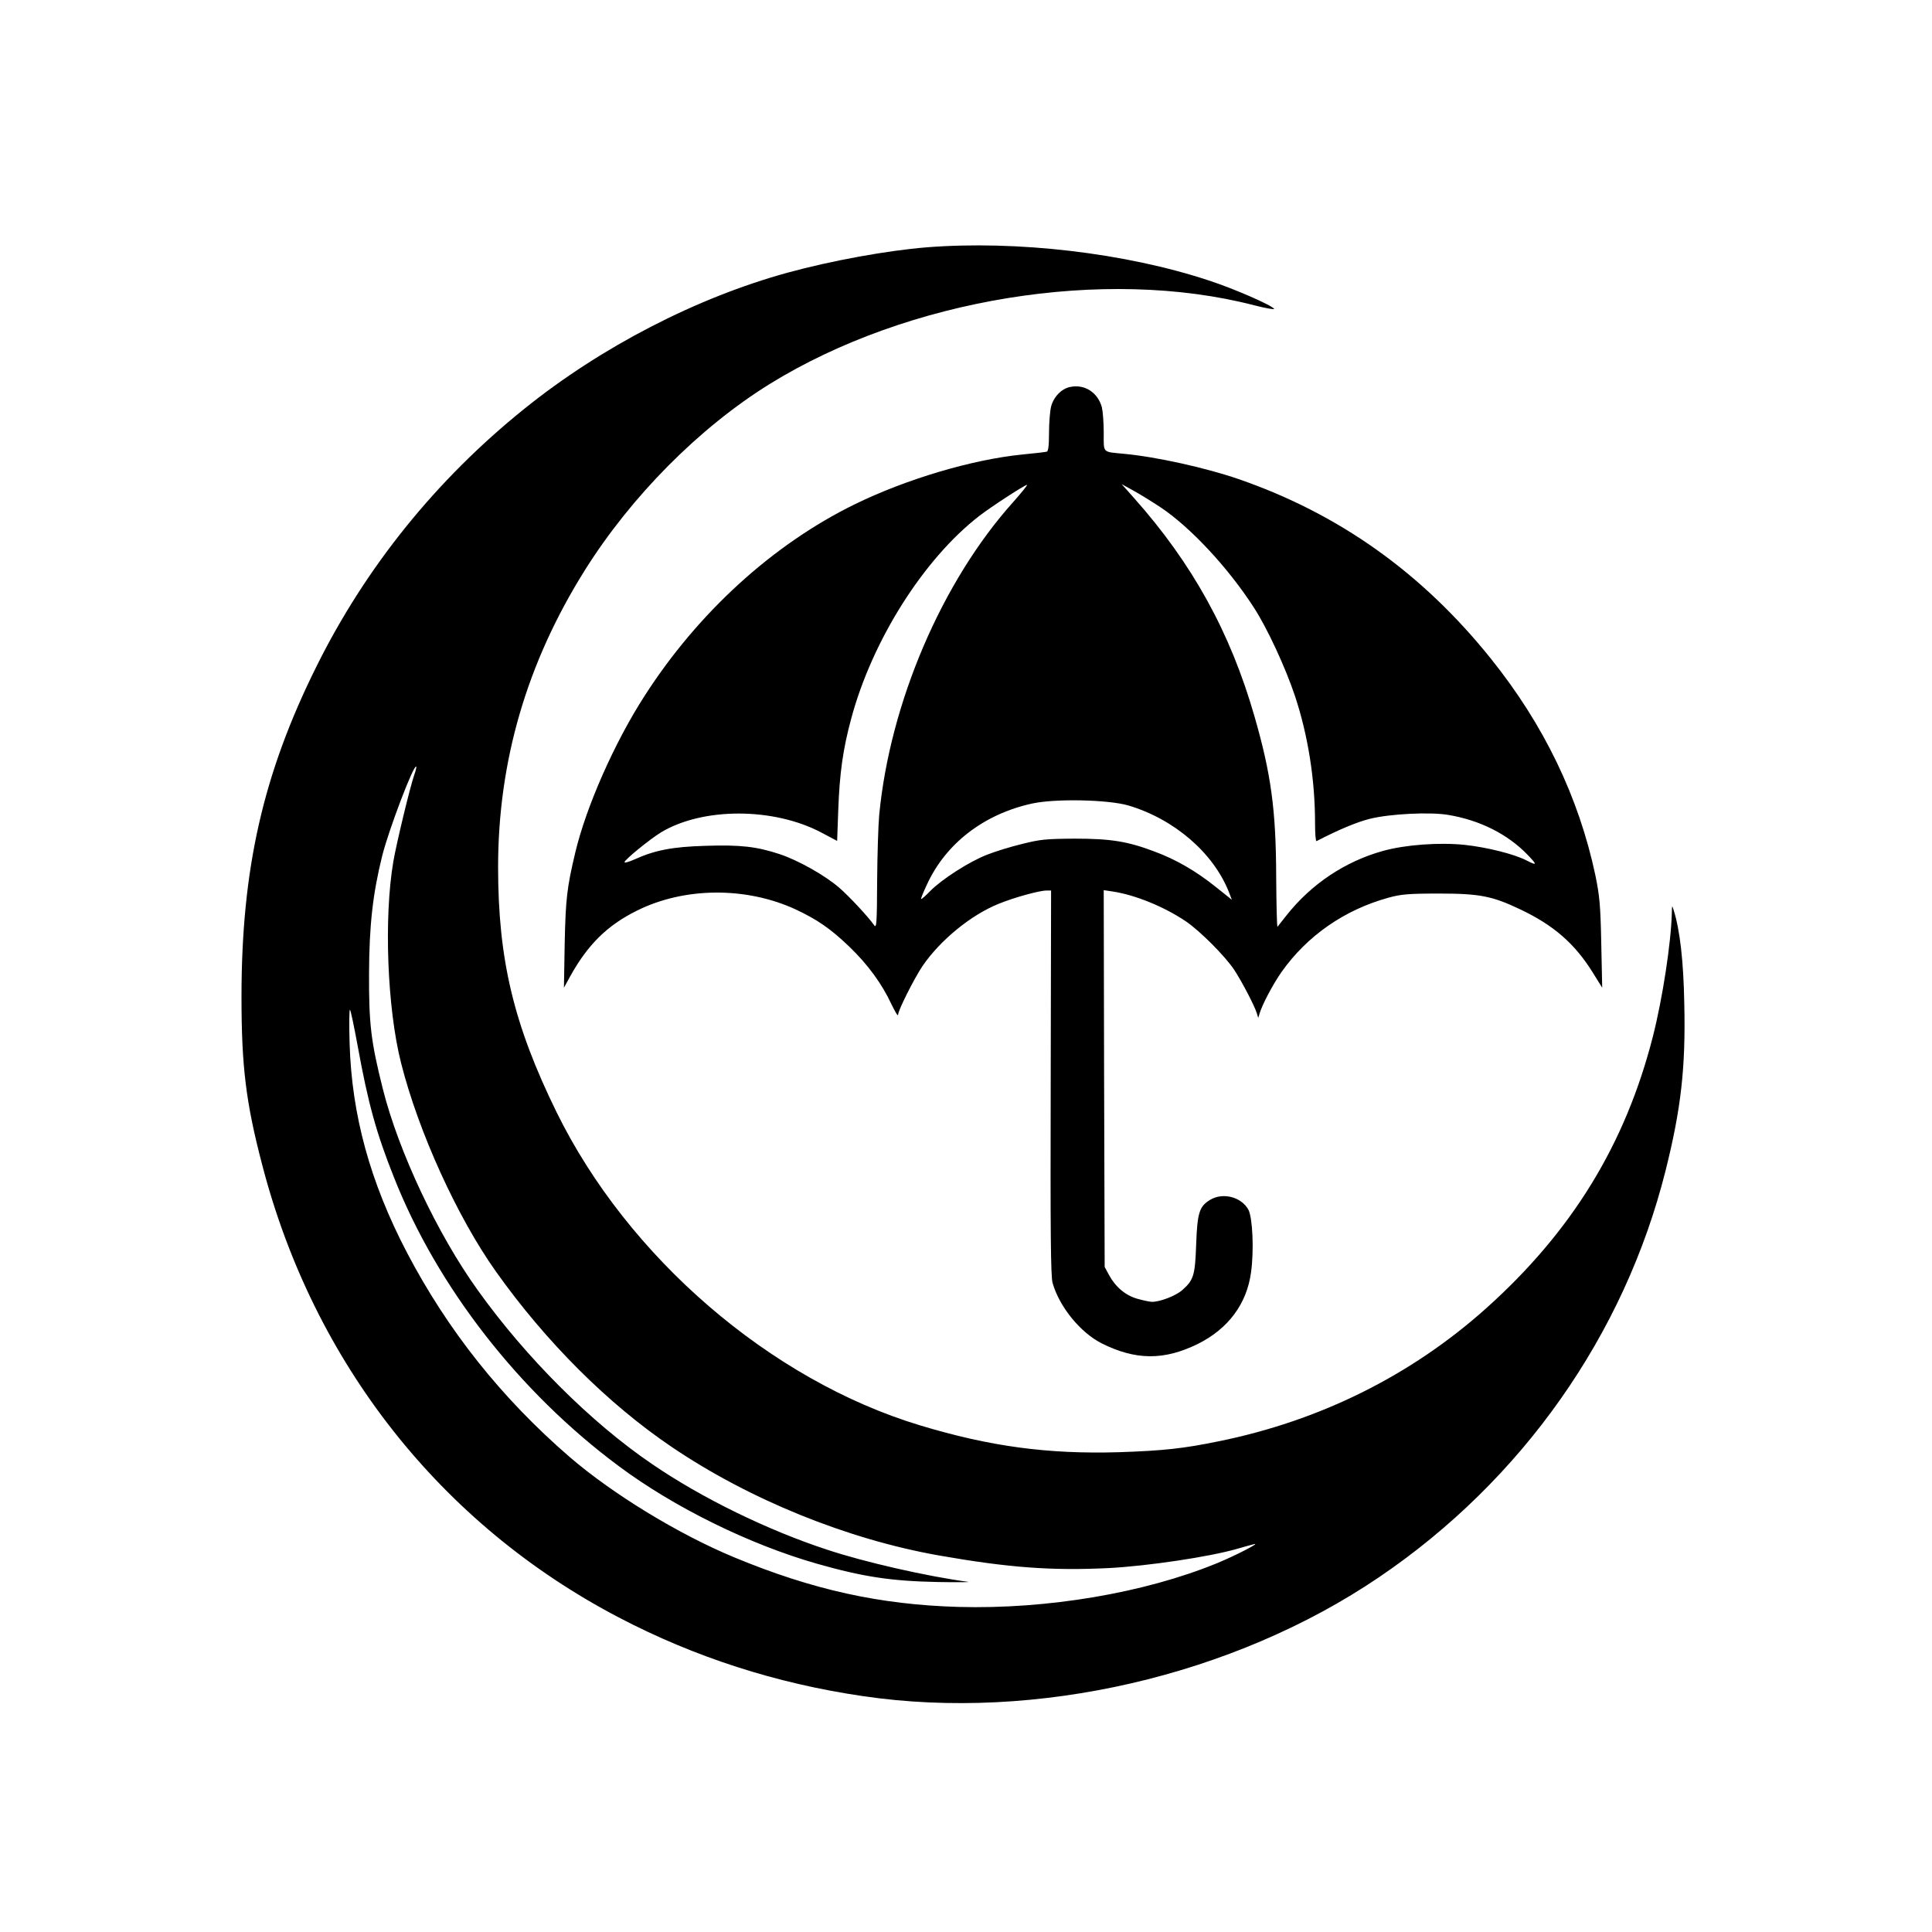
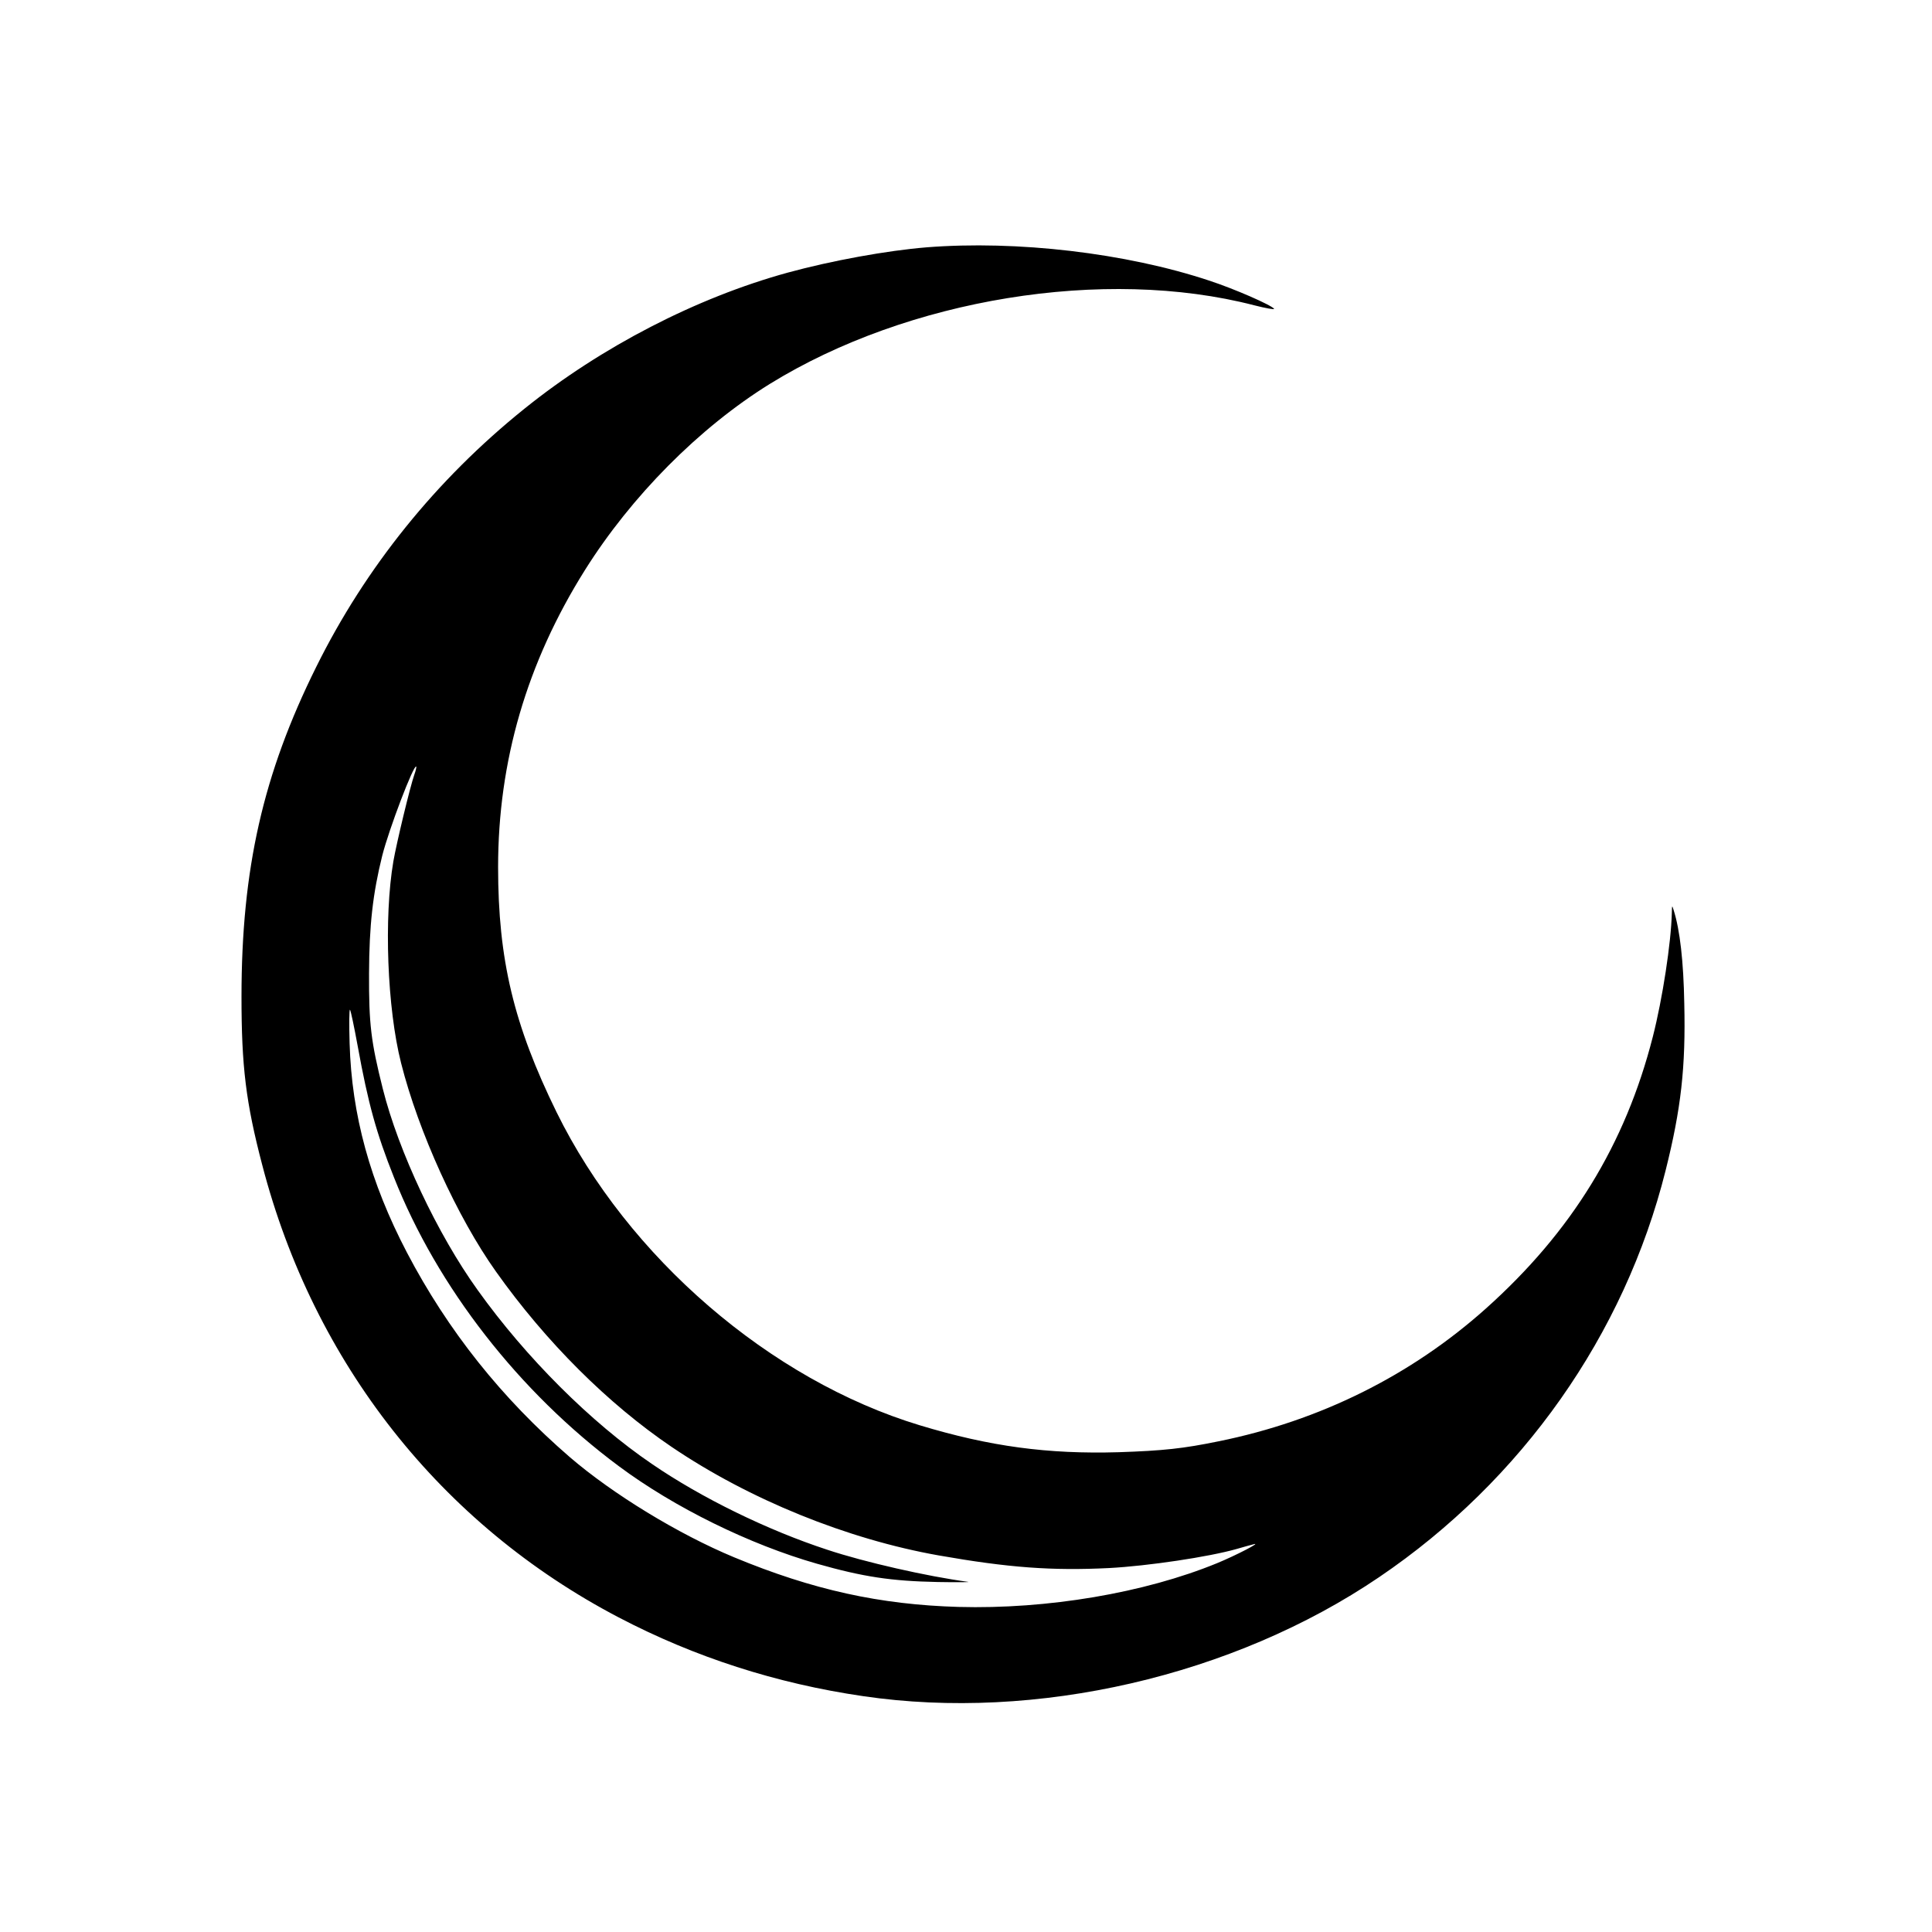
<svg xmlns="http://www.w3.org/2000/svg" version="1.0" width="1024pt" height="1024pt" viewBox="0 0 1024 1024" preserveAspectRatio="xMidYMid meet">
  <g transform="translate(0,1024) scale(0.1,-0.1)" fill="#000000" stroke="none">
    <path d="M4910 8929 c-208 -17 -501 -70 -735 -134 -484 -133 -989 -394 -1395 -721 -468 -376 -843 -842 -1104 -1369 -282 -568 -396 -1071 -396 -1748 0 -369 23 -560 110 -892 273 -1050 947 -1905 1890 -2398 401 -210 835 -350 1295 -417 915 -135 1962 106 2735 631 757 513 1300 1284 1518 2155 82 327 107 547 99 886 -4 223 -23 389 -56 493 -9 29 -9 28 -10 -15 -4 -157 -49 -453 -101 -656 -146 -571 -430 -1033 -885 -1440 -396 -354 -878 -594 -1415 -703 -190 -39 -294 -50 -530 -58 -376 -11 -683 30 -1056 143 -792 240 -1546 890 -1924 1659 -227 463 -310 809 -310 1299 0 561 152 1083 460 1574 246 392 606 755 980 987 732 452 1774 622 2567 417 62 -16 109 -24 106 -19 -12 19 -210 106 -345 150 -440 146 -1018 214 -1498 176z m-2714 -2795 c-22 -62 -94 -361 -111 -459 -51 -297 -33 -779 41 -1070 92 -364 298 -817 503 -1105 264 -372 594 -701 931 -929 412 -279 930 -489 1415 -575 370 -65 600 -82 903 -67 207 11 528 59 676 101 37 11 78 22 90 25 47 14 -91 -58 -193 -100 -385 -158 -900 -245 -1371 -232 -415 12 -772 90 -1189 263 -296 123 -643 335 -871 531 -361 312 -646 670 -863 1084 -195 373 -293 729 -304 1109 -3 102 -2 182 2 178 4 -3 22 -90 41 -193 55 -303 99 -462 192 -695 230 -582 663 -1138 1192 -1531 294 -219 693 -415 1050 -517 246 -70 394 -92 640 -97 107 -2 179 -1 160 1 -215 29 -547 104 -745 170 -315 103 -666 274 -930 455 -322 219 -667 563 -923 921 -213 296 -420 736 -503 1067 -63 251 -74 343 -73 611 1 256 20 424 70 625 36 142 167 485 180 472 2 -2 -2 -21 -10 -43z" />
-     <path d="M5672 8189 c-46 -9 -88 -53 -101 -104 -6 -24 -11 -87 -11 -140 0 -68 -4 -97 -12 -99 -7 -2 -66 -9 -130 -15 -268 -27 -616 -131 -888 -264 -435 -213 -832 -576 -1114 -1016 -160 -248 -310 -589 -367 -830 -44 -185 -51 -245 -56 -481 l-4 -235 33 60 c93 168 196 270 353 348 252 126 580 128 842 7 115 -54 185 -102 285 -198 97 -93 173 -197 223 -305 19 -39 34 -65 35 -56 0 24 85 192 129 258 94 138 258 272 405 331 84 34 215 70 253 70 l24 0 -2 -1017 c-2 -794 0 -1028 10 -1063 36 -126 146 -262 260 -320 180 -90 330 -91 508 -4 162 80 262 213 284 382 16 116 8 288 -14 330 -37 68 -136 94 -204 52 -56 -34 -67 -68 -73 -235 -6 -166 -13 -189 -74 -243 -34 -30 -117 -62 -160 -62 -11 0 -45 7 -77 16 -64 18 -117 63 -152 128 l-22 41 -3 999 -2 998 47 -7 c119 -18 272 -80 388 -158 75 -51 208 -184 257 -258 40 -61 106 -187 119 -228 l8 -26 7 23 c14 48 73 159 117 221 135 191 333 329 566 393 65 18 104 22 266 22 218 0 284 -13 433 -84 177 -84 288 -181 383 -333 l51 -82 -5 235 c-4 203 -9 252 -31 360 -88 415 -273 799 -554 1149 -364 454 -805 768 -1338 952 -171 59 -435 118 -609 134 -114 11 -105 2 -105 113 0 53 -5 114 -10 134 -22 79 -92 123 -168 107z m-301 -609 c-379 -422 -654 -1066 -711 -1659 -5 -54 -10 -212 -11 -352 -1 -218 -3 -250 -15 -234 -32 46 -133 154 -186 200 -76 66 -219 146 -316 178 -121 40 -207 50 -392 44 -176 -5 -268 -23 -377 -72 -29 -13 -53 -20 -53 -15 0 13 133 121 193 158 222 134 598 133 851 -1 l83 -44 6 166 c7 193 25 321 68 480 111 416 385 849 680 1077 65 50 239 163 252 164 5 0 -28 -40 -72 -90z m779 -28 c158 -105 358 -319 495 -531 71 -109 168 -318 219 -471 69 -209 106 -442 106 -673 0 -54 3 -97 8 -95 124 64 215 101 282 118 108 27 320 37 415 21 169 -28 315 -102 420 -210 54 -56 53 -61 -5 -31 -67 34 -208 69 -326 82 -136 14 -315 1 -434 -32 -201 -56 -379 -175 -510 -340 -24 -30 -46 -58 -49 -62 -3 -4 -6 115 -7 265 -1 354 -27 545 -115 850 -128 446 -330 811 -639 1158 l-65 73 60 -33 c33 -18 98 -58 145 -89z m-170 -1581 c243 -72 450 -250 533 -458 l16 -42 -85 68 c-105 84 -210 145 -323 187 -145 55 -234 69 -426 69 -151 -1 -182 -4 -277 -28 -59 -14 -143 -40 -186 -57 -93 -36 -239 -129 -302 -193 -24 -25 -46 -44 -48 -42 -2 2 12 37 32 79 100 216 301 371 556 427 123 27 402 21 510 -10z" />
  </g>
</svg>